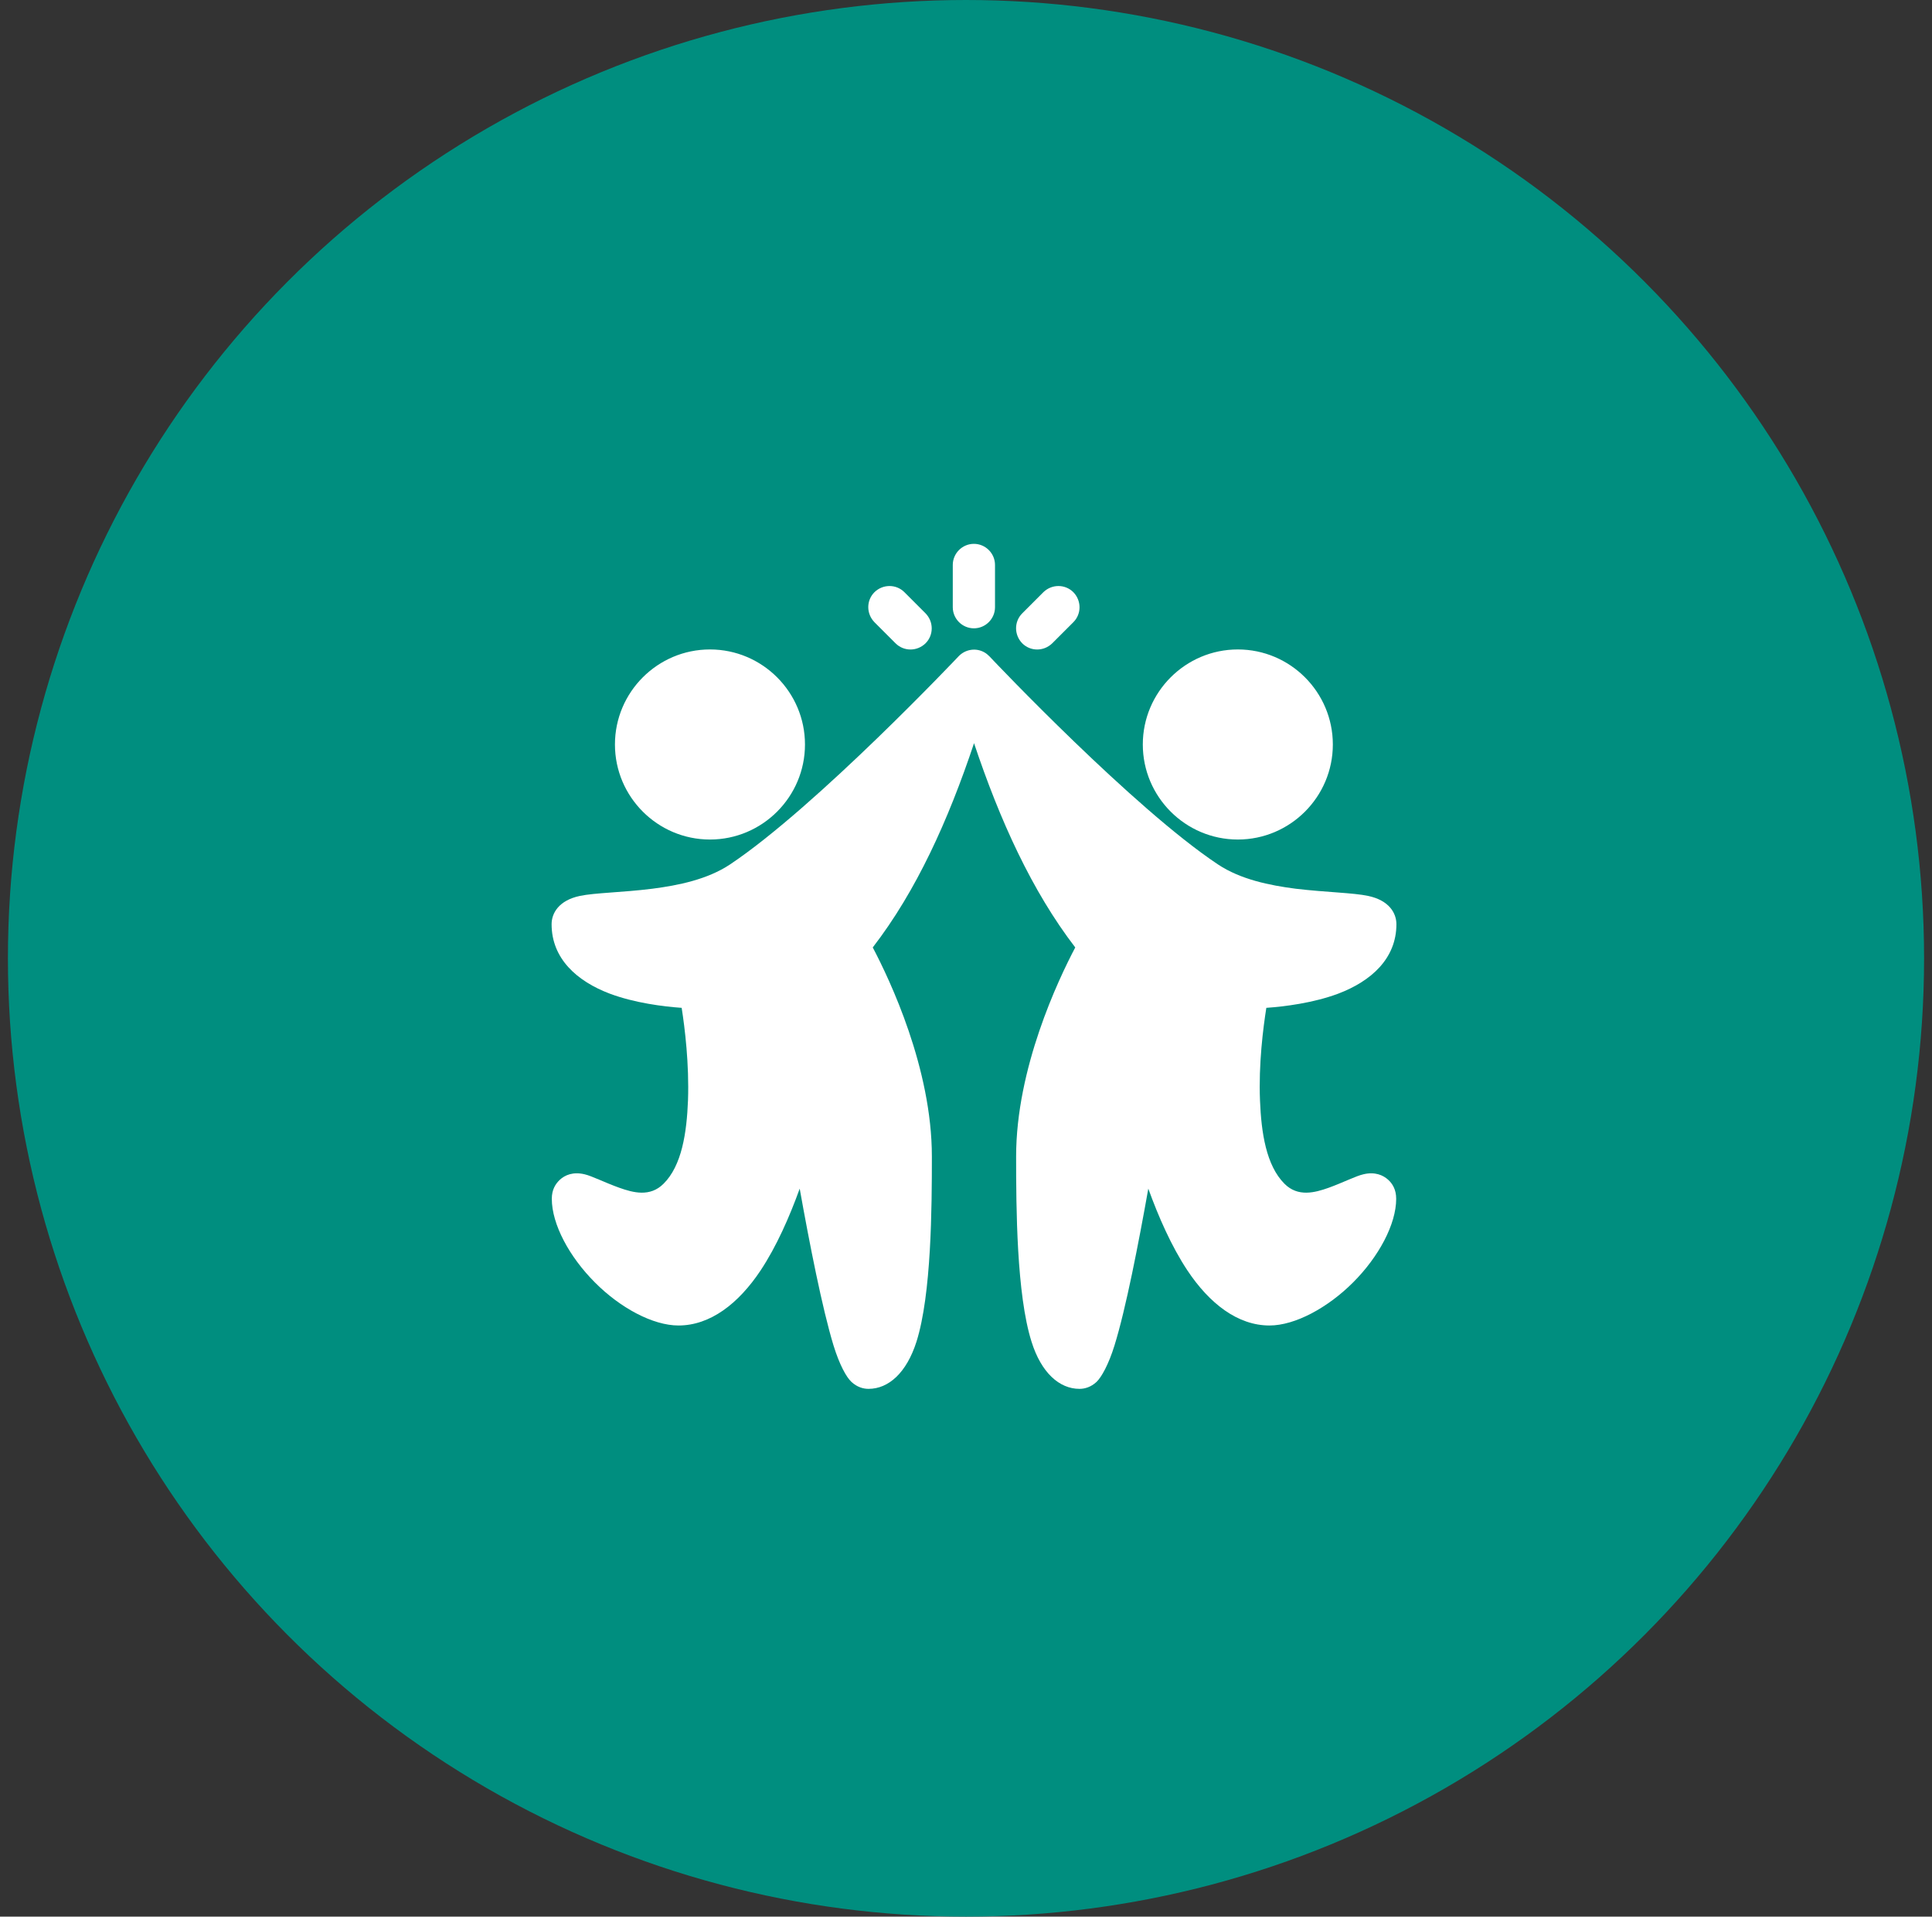
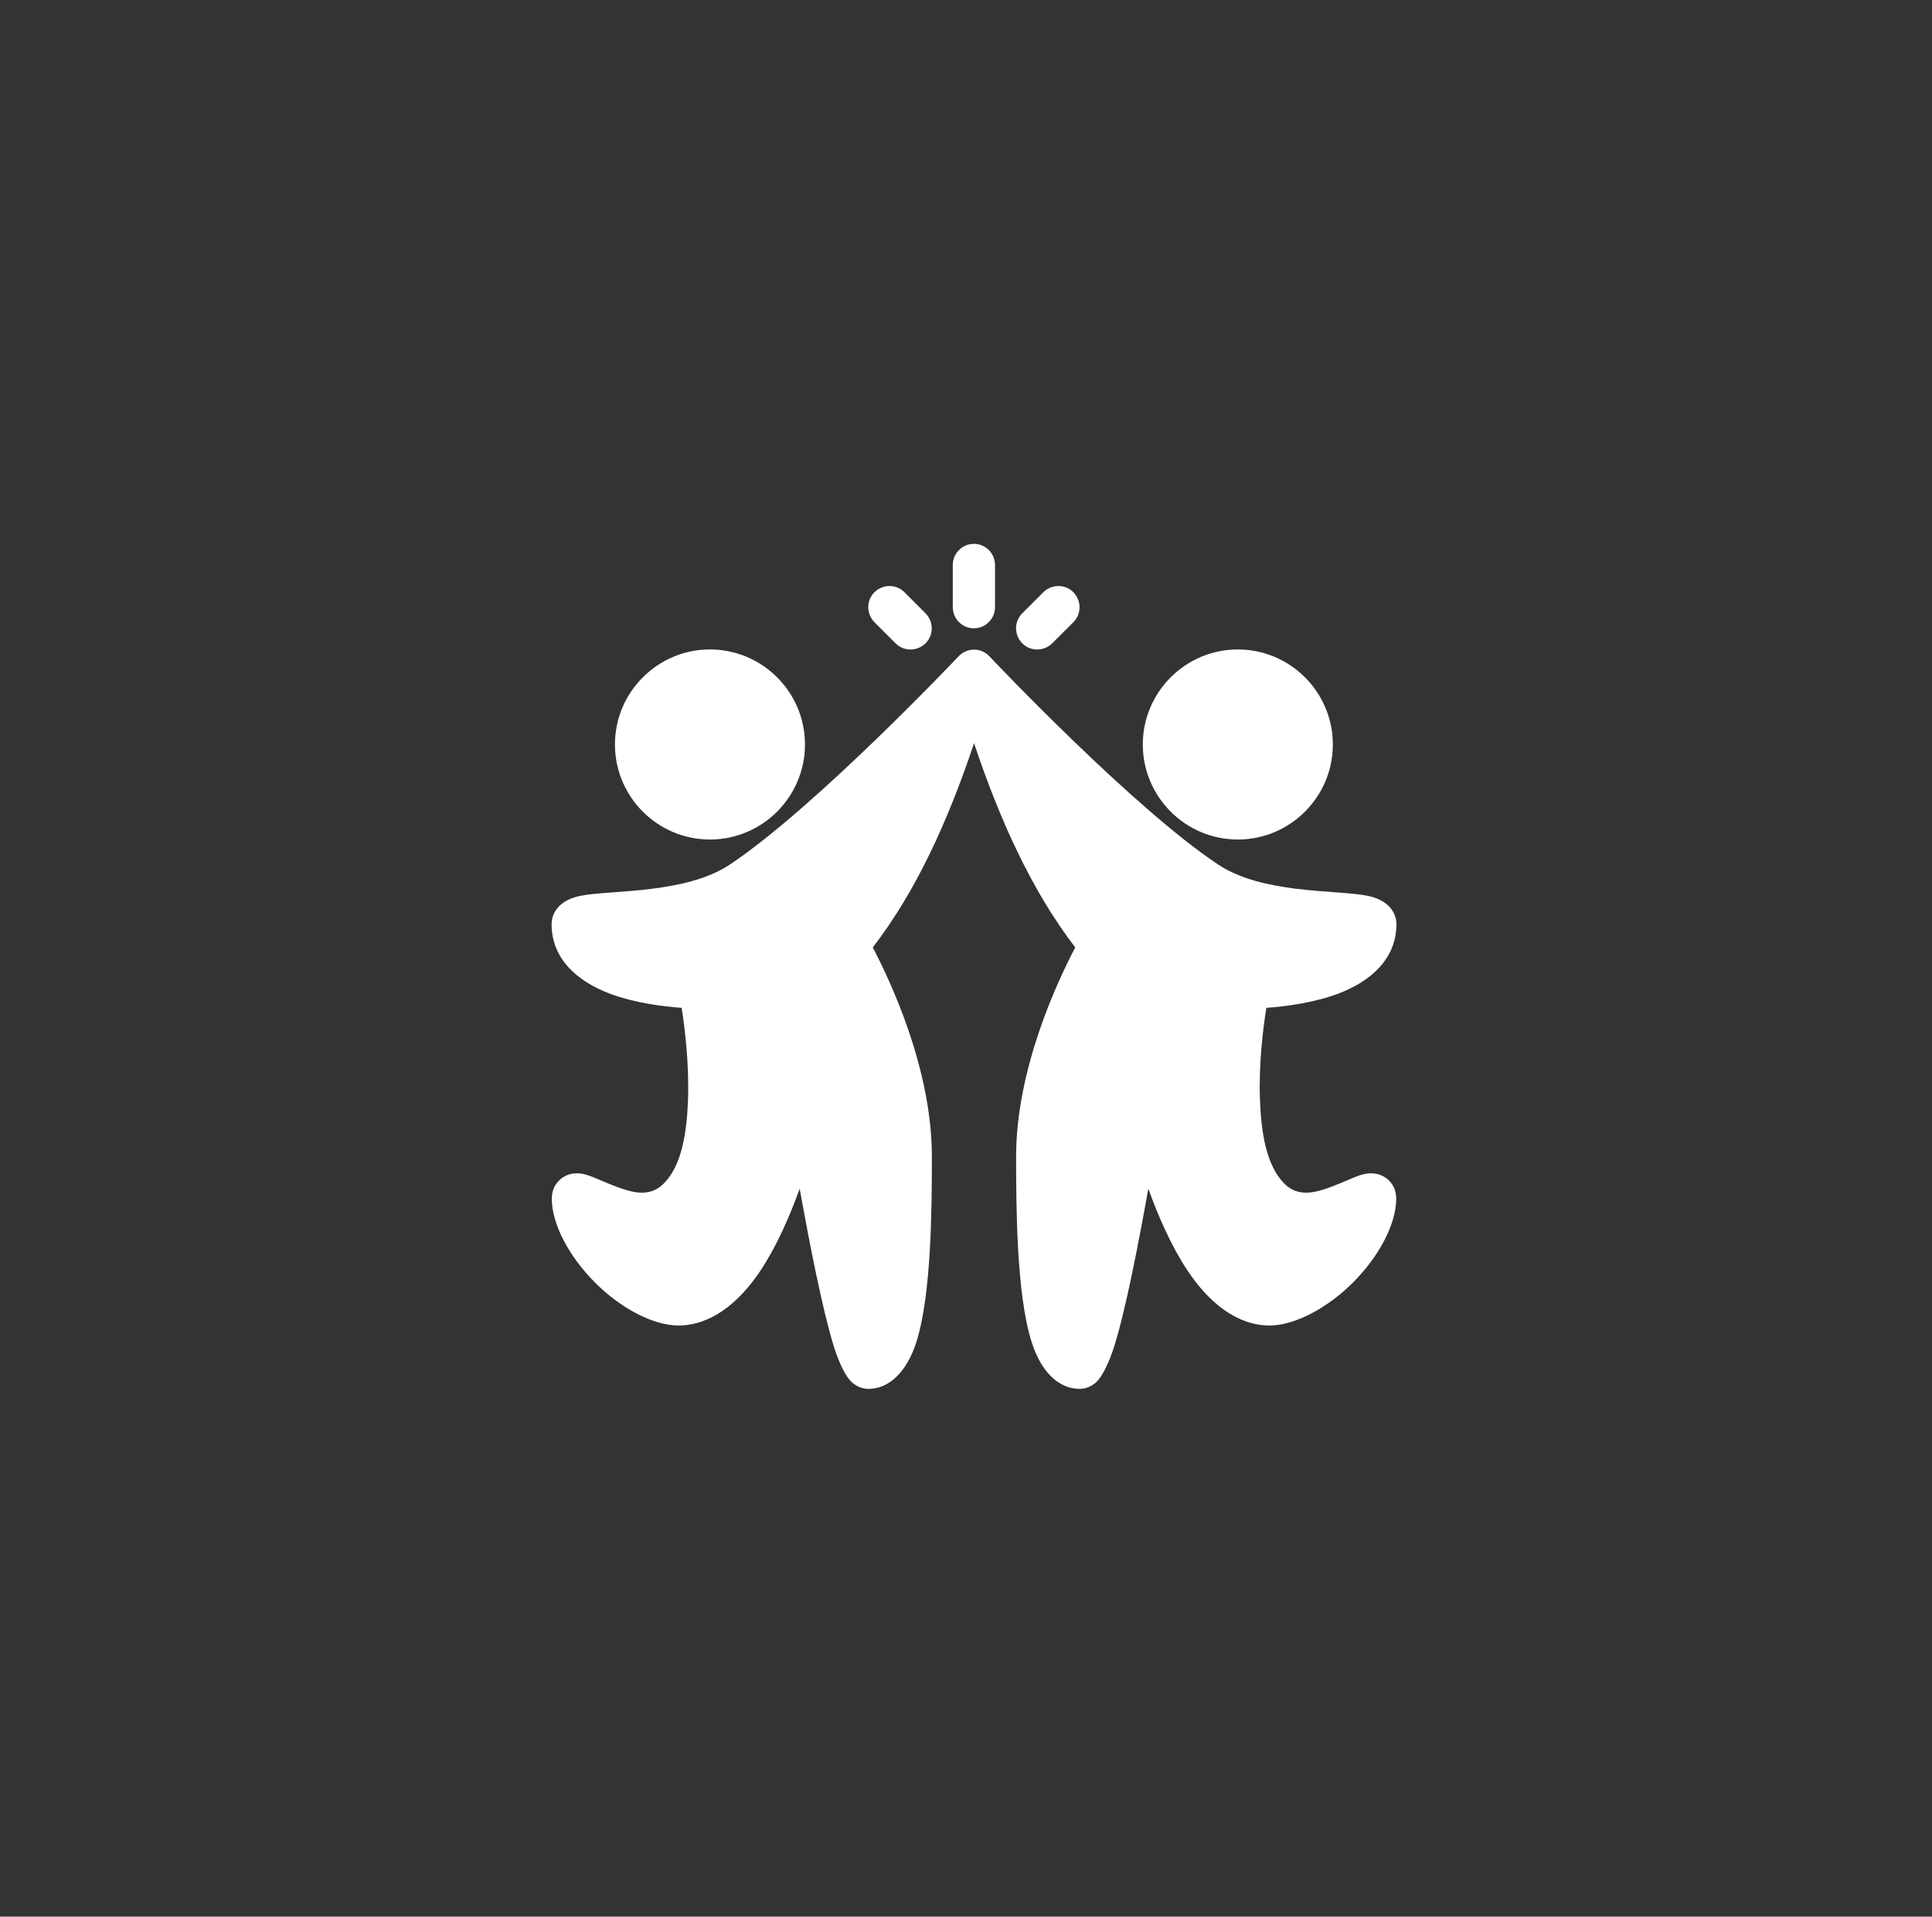
<svg xmlns="http://www.w3.org/2000/svg" width="122" height="121" viewBox="0 0 122 121" fill="none">
  <rect x="0" y="0" width="122" height="121" fill="#333333" stroke="none" />
-   <circle cx="61" cy="60.5" r="60.5" fill="#008E7F" />
  <g clip-path="url(#clip0_913_123574)">
    <path fill-rule="evenodd" clip-rule="evenodd" d="M61.499 46.894C63.139 51.801 65.165 56.254 67.899 59.814C66.819 61.867 64.165 67.441 64.165 73.014C64.165 76.241 64.192 81.721 65.139 84.707C65.752 86.667 66.899 87.681 68.165 87.681C68.499 87.681 68.885 87.574 69.245 87.241C69.552 86.947 70.005 86.147 70.379 84.934C71.099 82.614 71.899 78.481 72.512 75.041C73.152 76.814 73.979 78.694 74.979 80.201C76.379 82.307 78.165 83.681 80.165 83.681C81.779 83.681 83.845 82.561 85.445 80.961C87.059 79.347 88.165 77.294 88.165 75.681C88.165 75.094 87.925 74.721 87.659 74.481C87.339 74.187 86.819 73.961 86.099 74.134C85.619 74.241 84.819 74.654 83.899 74.987C83.032 75.294 81.965 75.587 81.112 74.734C79.952 73.574 79.645 71.507 79.565 69.467C79.472 67.174 79.765 64.894 79.965 63.627C81.112 63.547 82.925 63.321 84.499 62.734C86.579 61.947 88.179 60.521 88.179 58.347C88.179 57.654 87.725 56.841 86.392 56.561C85.459 56.361 83.725 56.334 81.819 56.107C80.165 55.894 78.339 55.521 76.912 54.574C71.565 51.014 62.845 41.827 62.485 41.441C62.392 41.347 62.285 41.254 62.165 41.187C61.632 40.881 60.965 40.987 60.539 41.427C60.539 41.427 51.565 50.921 46.099 54.574C44.672 55.521 42.845 55.894 41.192 56.107C39.285 56.347 37.565 56.361 36.619 56.561C35.285 56.841 34.832 57.654 34.832 58.347C34.832 60.521 36.432 61.947 38.512 62.734C40.085 63.321 41.899 63.547 43.045 63.627C43.245 64.894 43.525 67.174 43.445 69.467C43.365 71.507 43.059 73.587 41.899 74.734C41.045 75.587 39.979 75.294 39.112 74.987C38.179 74.654 37.379 74.241 36.912 74.134C36.179 73.961 35.672 74.187 35.352 74.481C35.085 74.734 34.845 75.094 34.845 75.681C34.845 77.294 35.952 79.347 37.565 80.961C39.165 82.574 41.232 83.681 42.845 83.681C44.845 83.681 46.632 82.307 48.032 80.201C49.032 78.694 49.859 76.814 50.499 75.041C51.112 78.481 51.925 82.614 52.632 84.934C53.005 86.147 53.445 86.947 53.765 87.241C54.125 87.574 54.512 87.681 54.845 87.681C56.112 87.681 57.245 86.667 57.872 84.707C58.819 81.707 58.845 76.241 58.845 73.014C58.845 67.441 56.192 61.867 55.112 59.814C57.859 56.254 59.872 51.814 61.512 46.907L61.499 46.894ZM78.165 41.001C74.859 41.001 72.165 43.694 72.165 47.001C72.165 50.307 74.859 53.001 78.165 53.001C81.472 53.001 84.165 50.307 84.165 47.001C84.165 43.694 81.472 41.001 78.165 41.001ZM44.832 41.001C41.525 41.001 38.832 43.694 38.832 47.001C38.832 50.307 41.525 53.001 44.832 53.001C48.139 53.001 50.832 50.307 50.832 47.001C50.832 43.694 48.139 41.001 44.832 41.001ZM66.445 40.614L67.779 39.281C68.299 38.761 68.299 37.921 67.779 37.387C67.259 36.867 66.419 36.867 65.885 37.387L64.552 38.721C64.032 39.241 64.032 40.081 64.552 40.614C65.072 41.134 65.912 41.134 66.445 40.614ZM58.445 38.721L57.112 37.387C56.592 36.867 55.752 36.867 55.219 37.387C54.699 37.907 54.699 38.747 55.219 39.281L56.552 40.614C57.072 41.134 57.912 41.134 58.445 40.614C58.965 40.094 58.965 39.254 58.445 38.721ZM60.165 35.667V38.334C60.165 39.067 60.765 39.667 61.499 39.667C62.232 39.667 62.832 39.067 62.832 38.334V35.667C62.832 34.934 62.232 34.334 61.499 34.334C60.765 34.334 60.165 34.934 60.165 35.667Z" fill="white" />
  </g>
  <defs>
    <clipPath id="clip0_913_123574">
      <rect width="64" height="64" fill="white" transform="translate(29.5 29)" />
    </clipPath>
  </defs>
</svg>